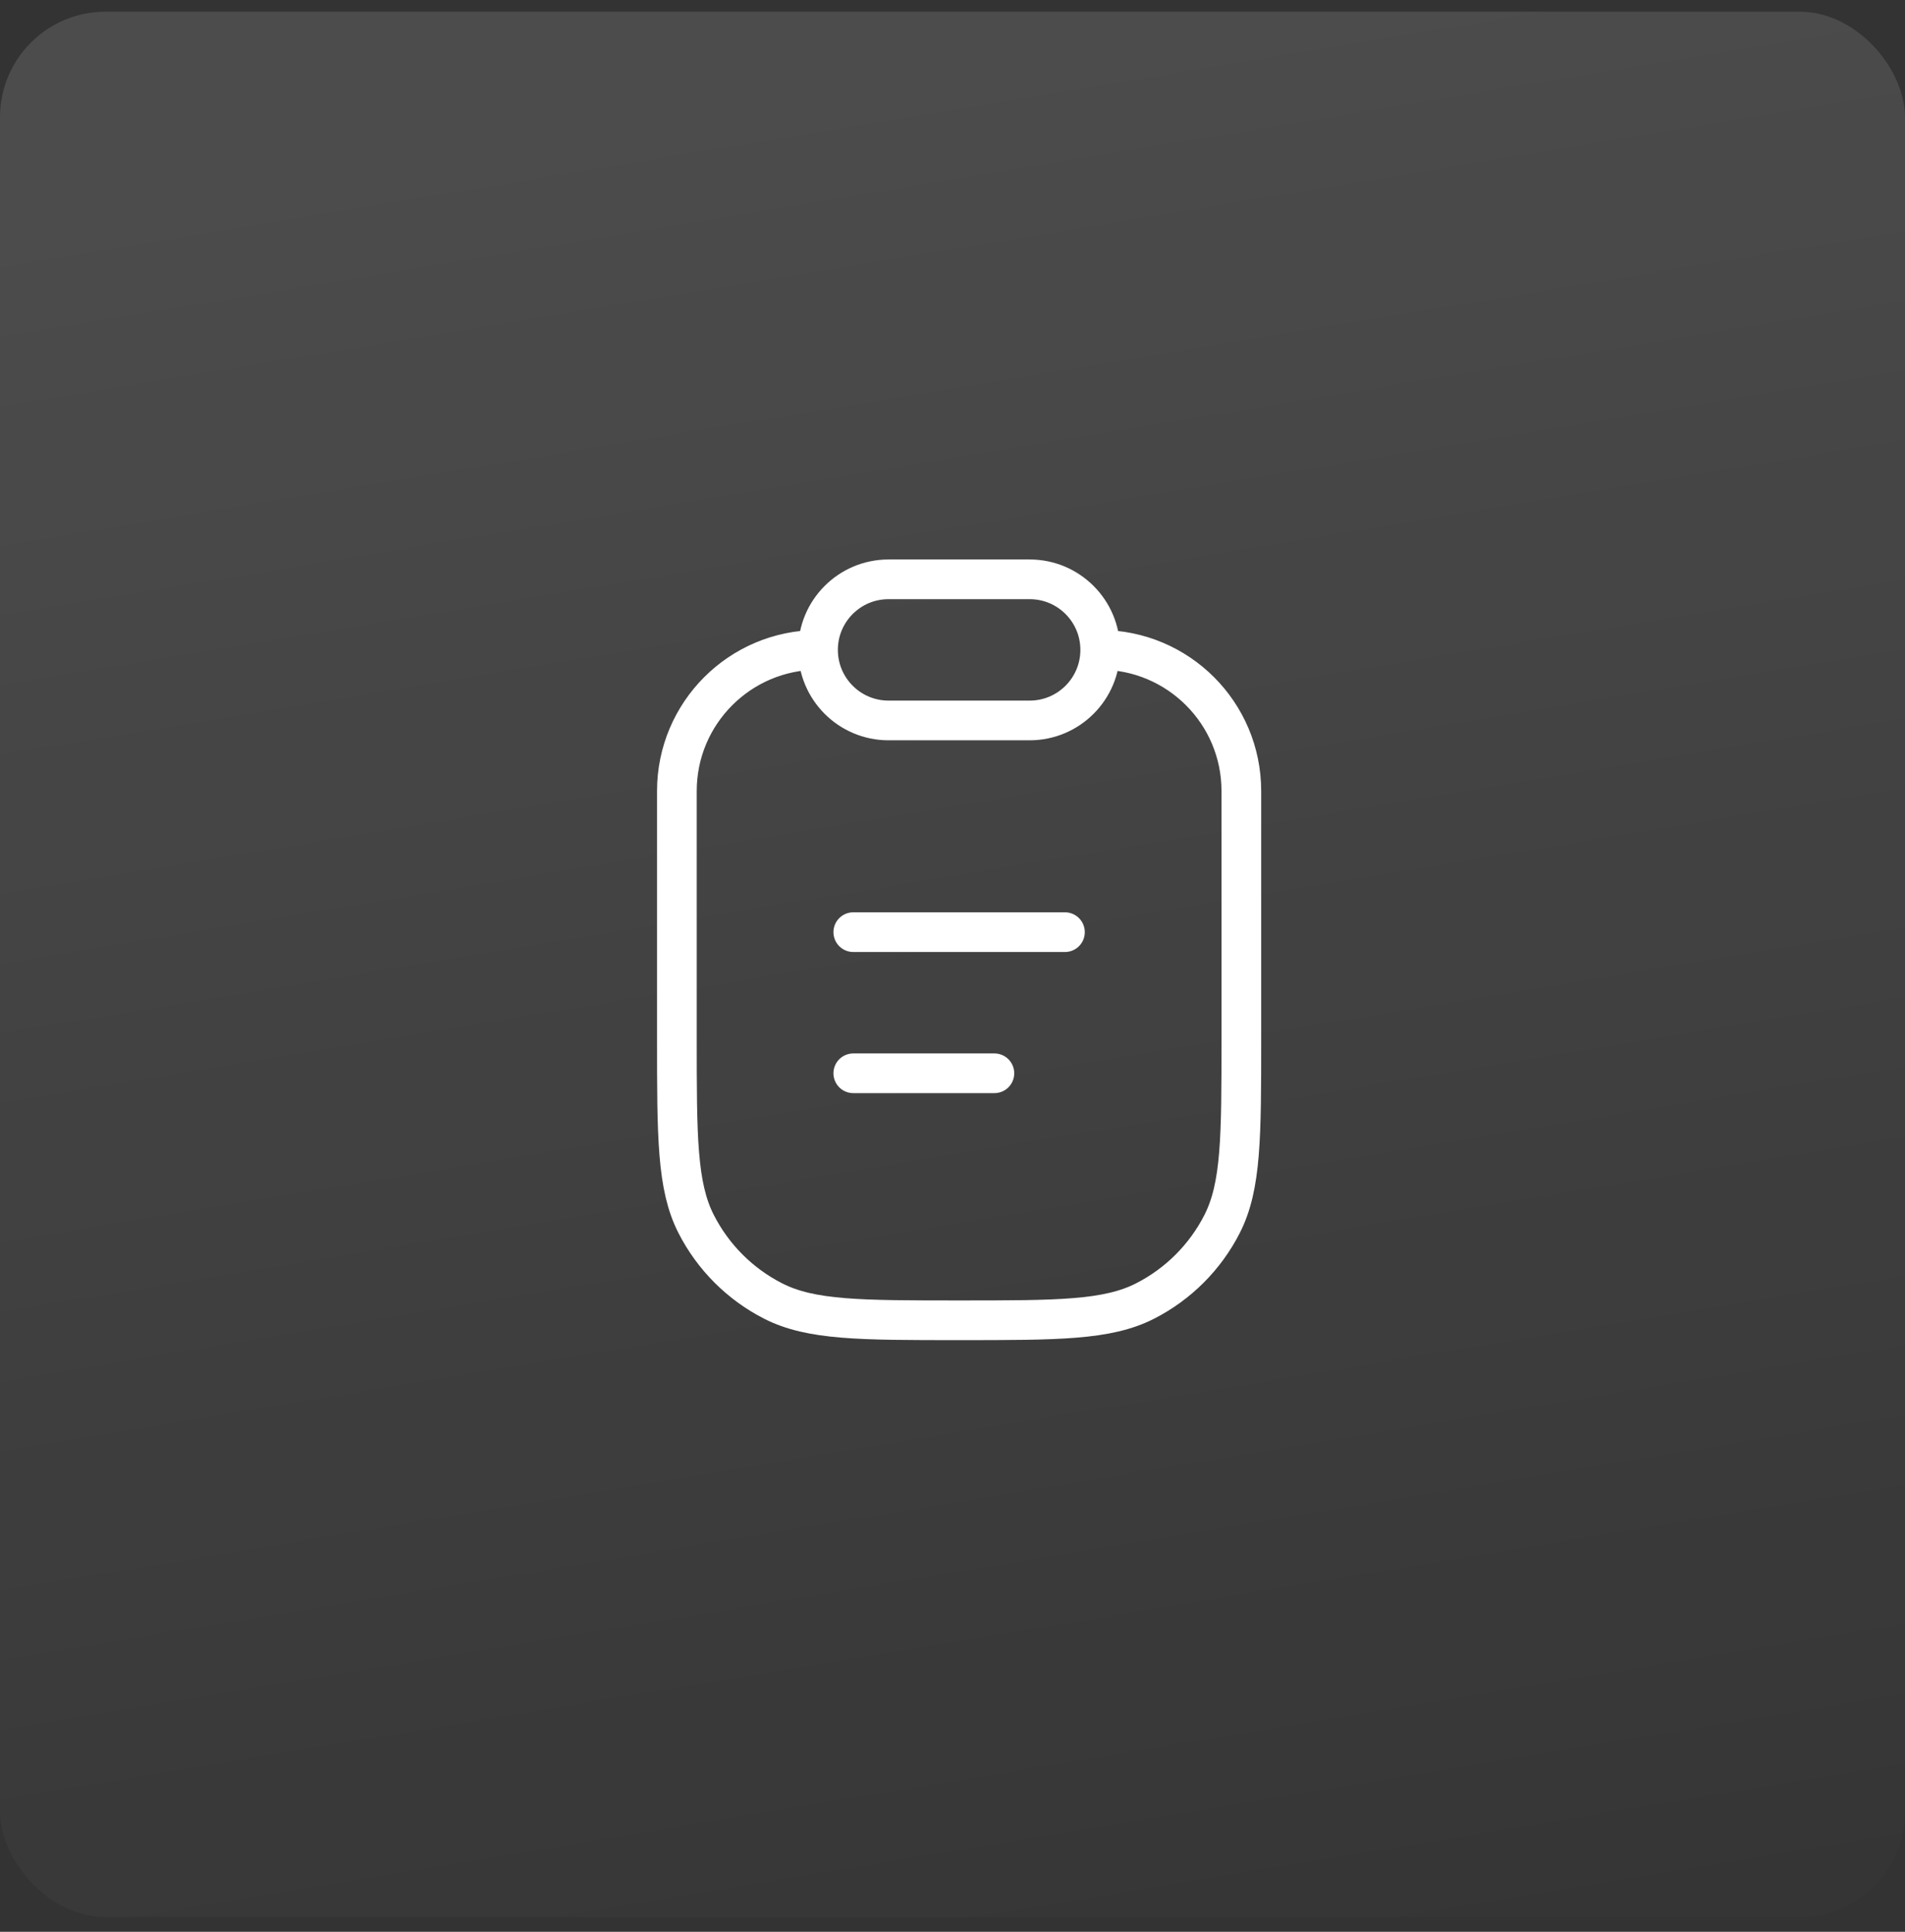
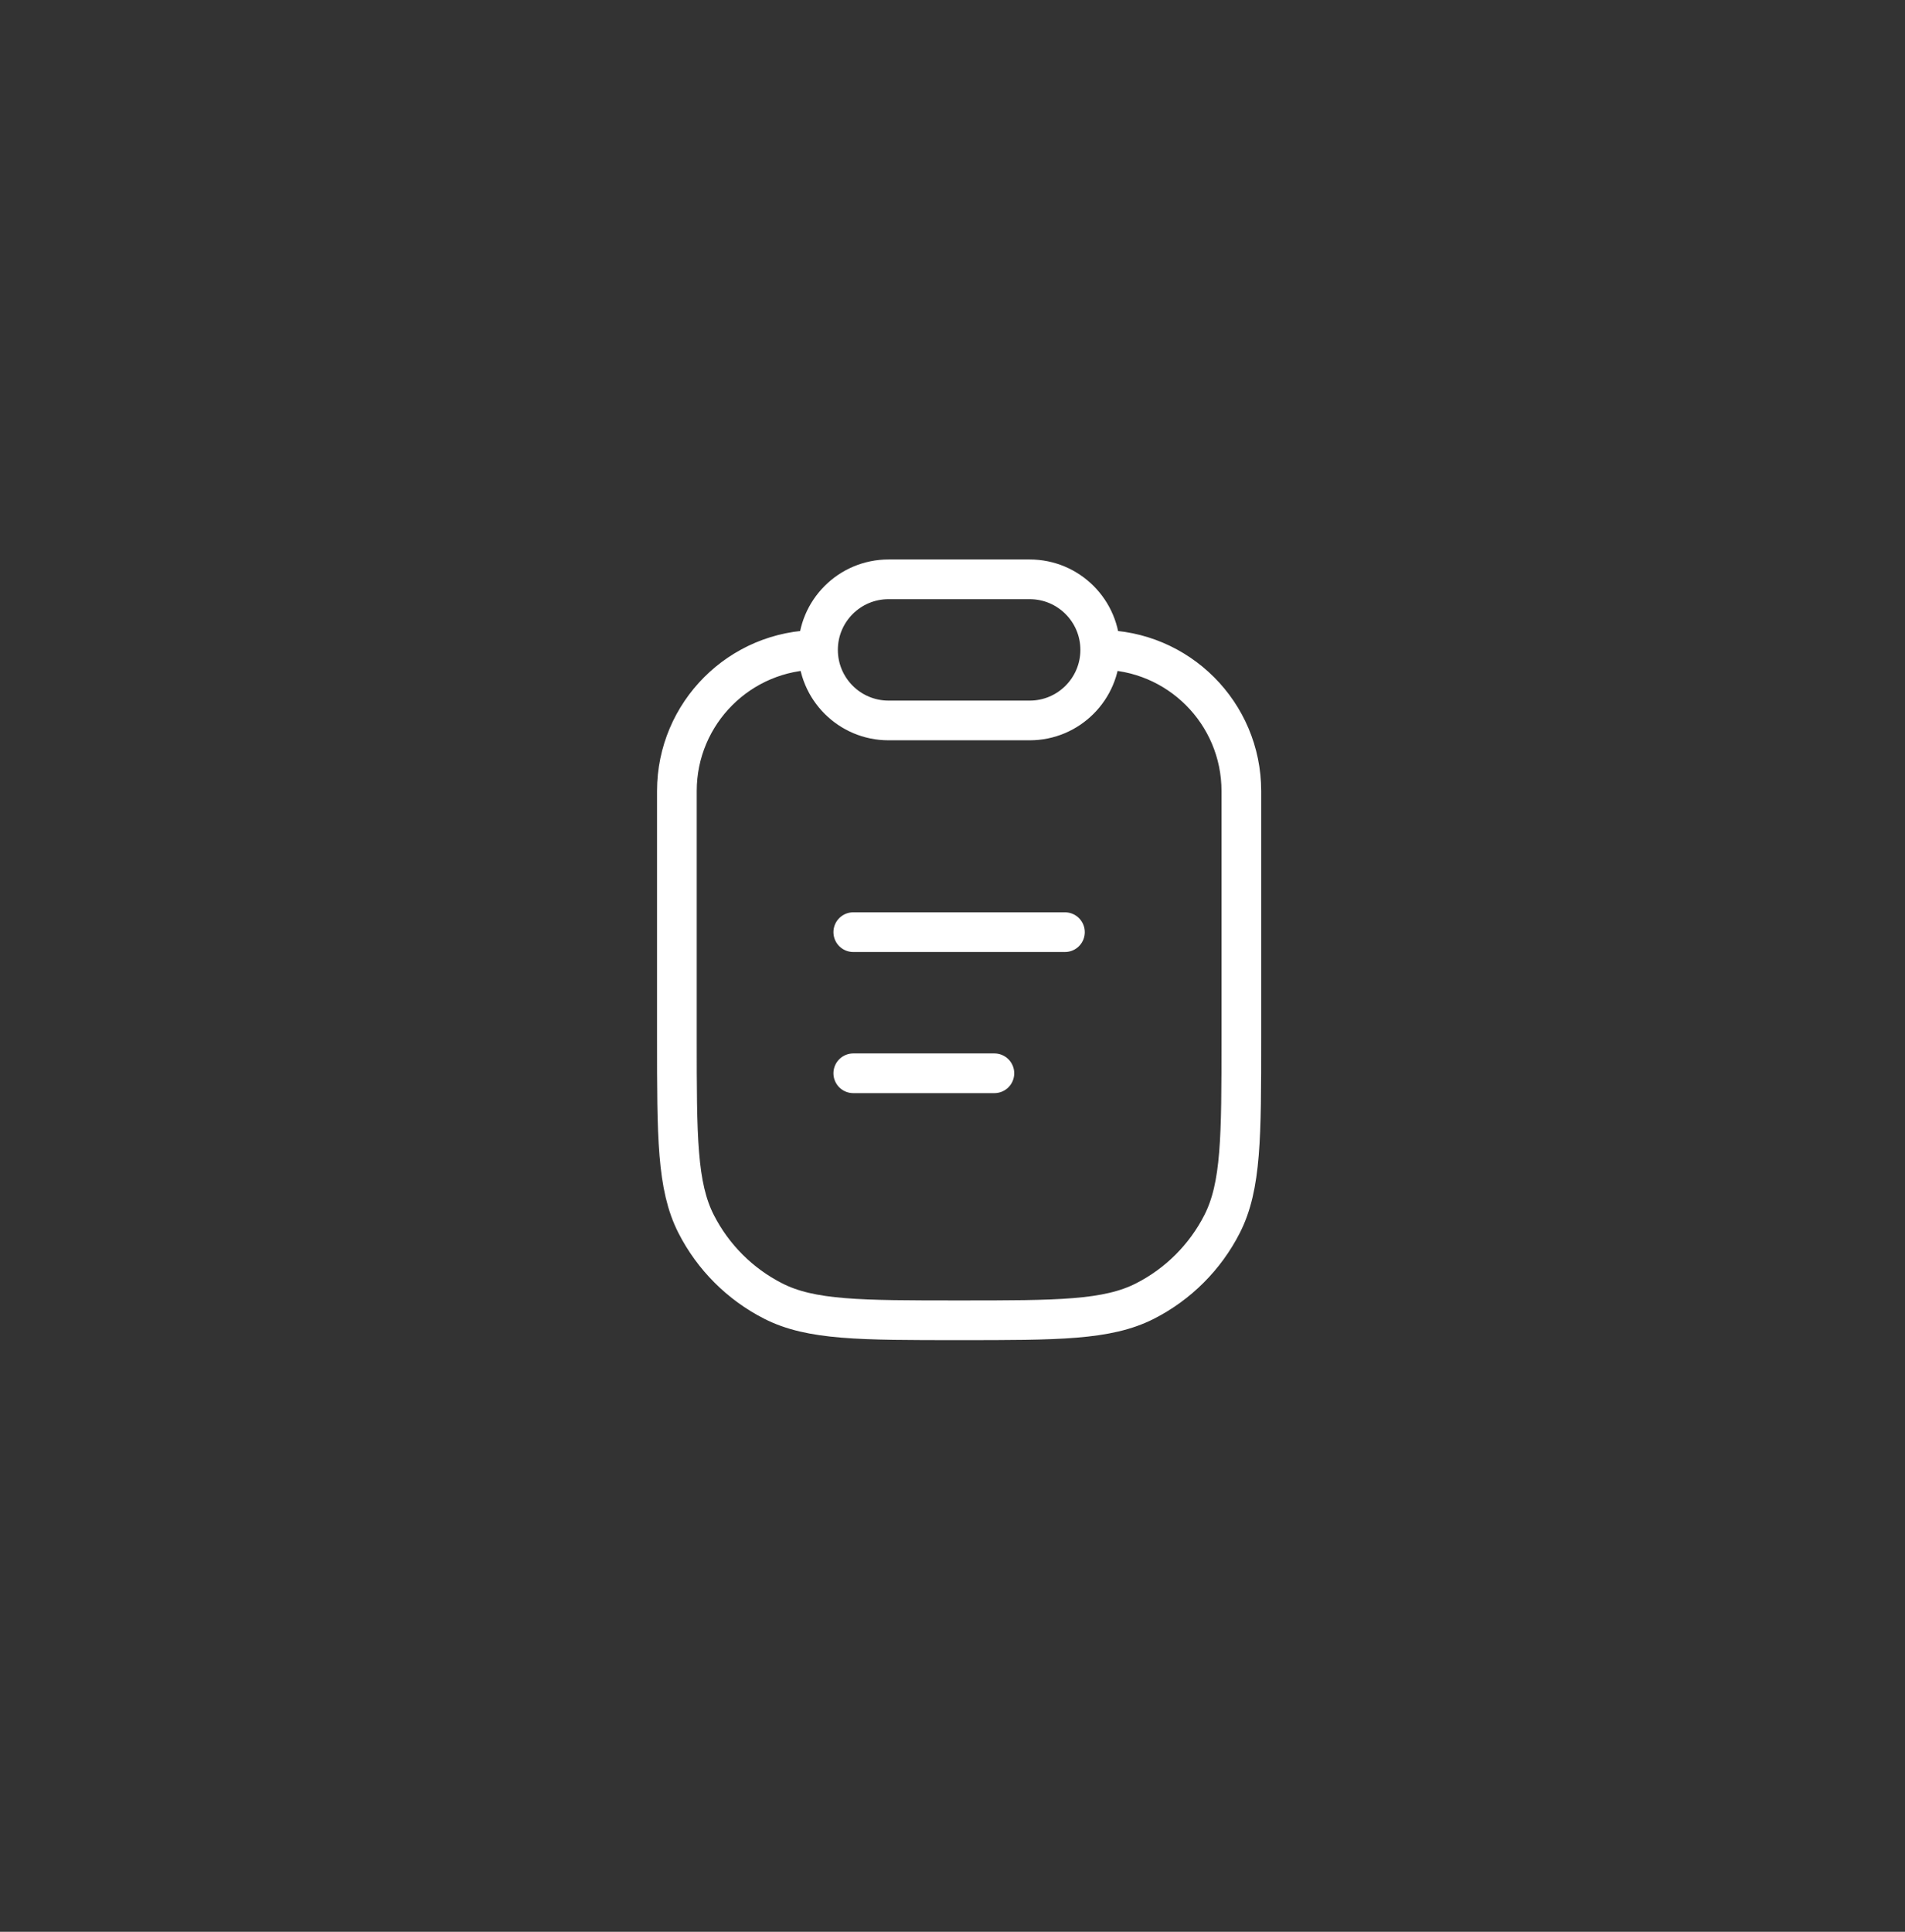
<svg xmlns="http://www.w3.org/2000/svg" width="72" height="73" viewBox="0 0 72 73" fill="none">
  <rect x="0" y="0" width="72" height="73" fill="#333333" stroke="none" />
-   <rect y="0.442" width="72" height="72" rx="3.987" fill="url(#paint0_linear_802_2988)" />
  <path d="M41.583 24.558V24.558C44.529 24.558 46.917 26.946 46.917 29.892V39.225C46.917 42.959 46.917 44.825 46.19 46.252C45.551 47.506 44.531 48.526 43.277 49.165C41.85 49.892 39.984 49.892 36.25 49.892V49.892C32.516 49.892 30.649 49.892 29.223 49.165C27.969 48.526 26.949 47.506 26.31 46.252C25.583 44.825 25.583 42.959 25.583 39.225V29.892C25.583 26.946 27.971 24.558 30.917 24.558V24.558M41.583 24.558V24.558C41.583 23.085 40.389 21.892 38.917 21.892H33.583C32.111 21.892 30.917 23.085 30.917 24.558V24.558M41.583 24.558V24.558C41.583 26.031 40.389 27.225 38.917 27.225H33.583C32.111 27.225 30.917 26.031 30.917 24.558V24.558M32.25 35.225H40.25M32.25 40.558H37.583" stroke="white" stroke-width="1.5" stroke-linecap="round" stroke-linejoin="round" />
  <defs>
    <linearGradient id="paint0_linear_802_2988" x1="56.969" y1="80.942" x2="44.014" y2="2.57" gradientUnits="userSpaceOnUse">
      <stop stop-color="white" stop-opacity="0" />
      <stop offset="1" stop-color="white" stop-opacity="0.12" />
    </linearGradient>
  </defs>
</svg>